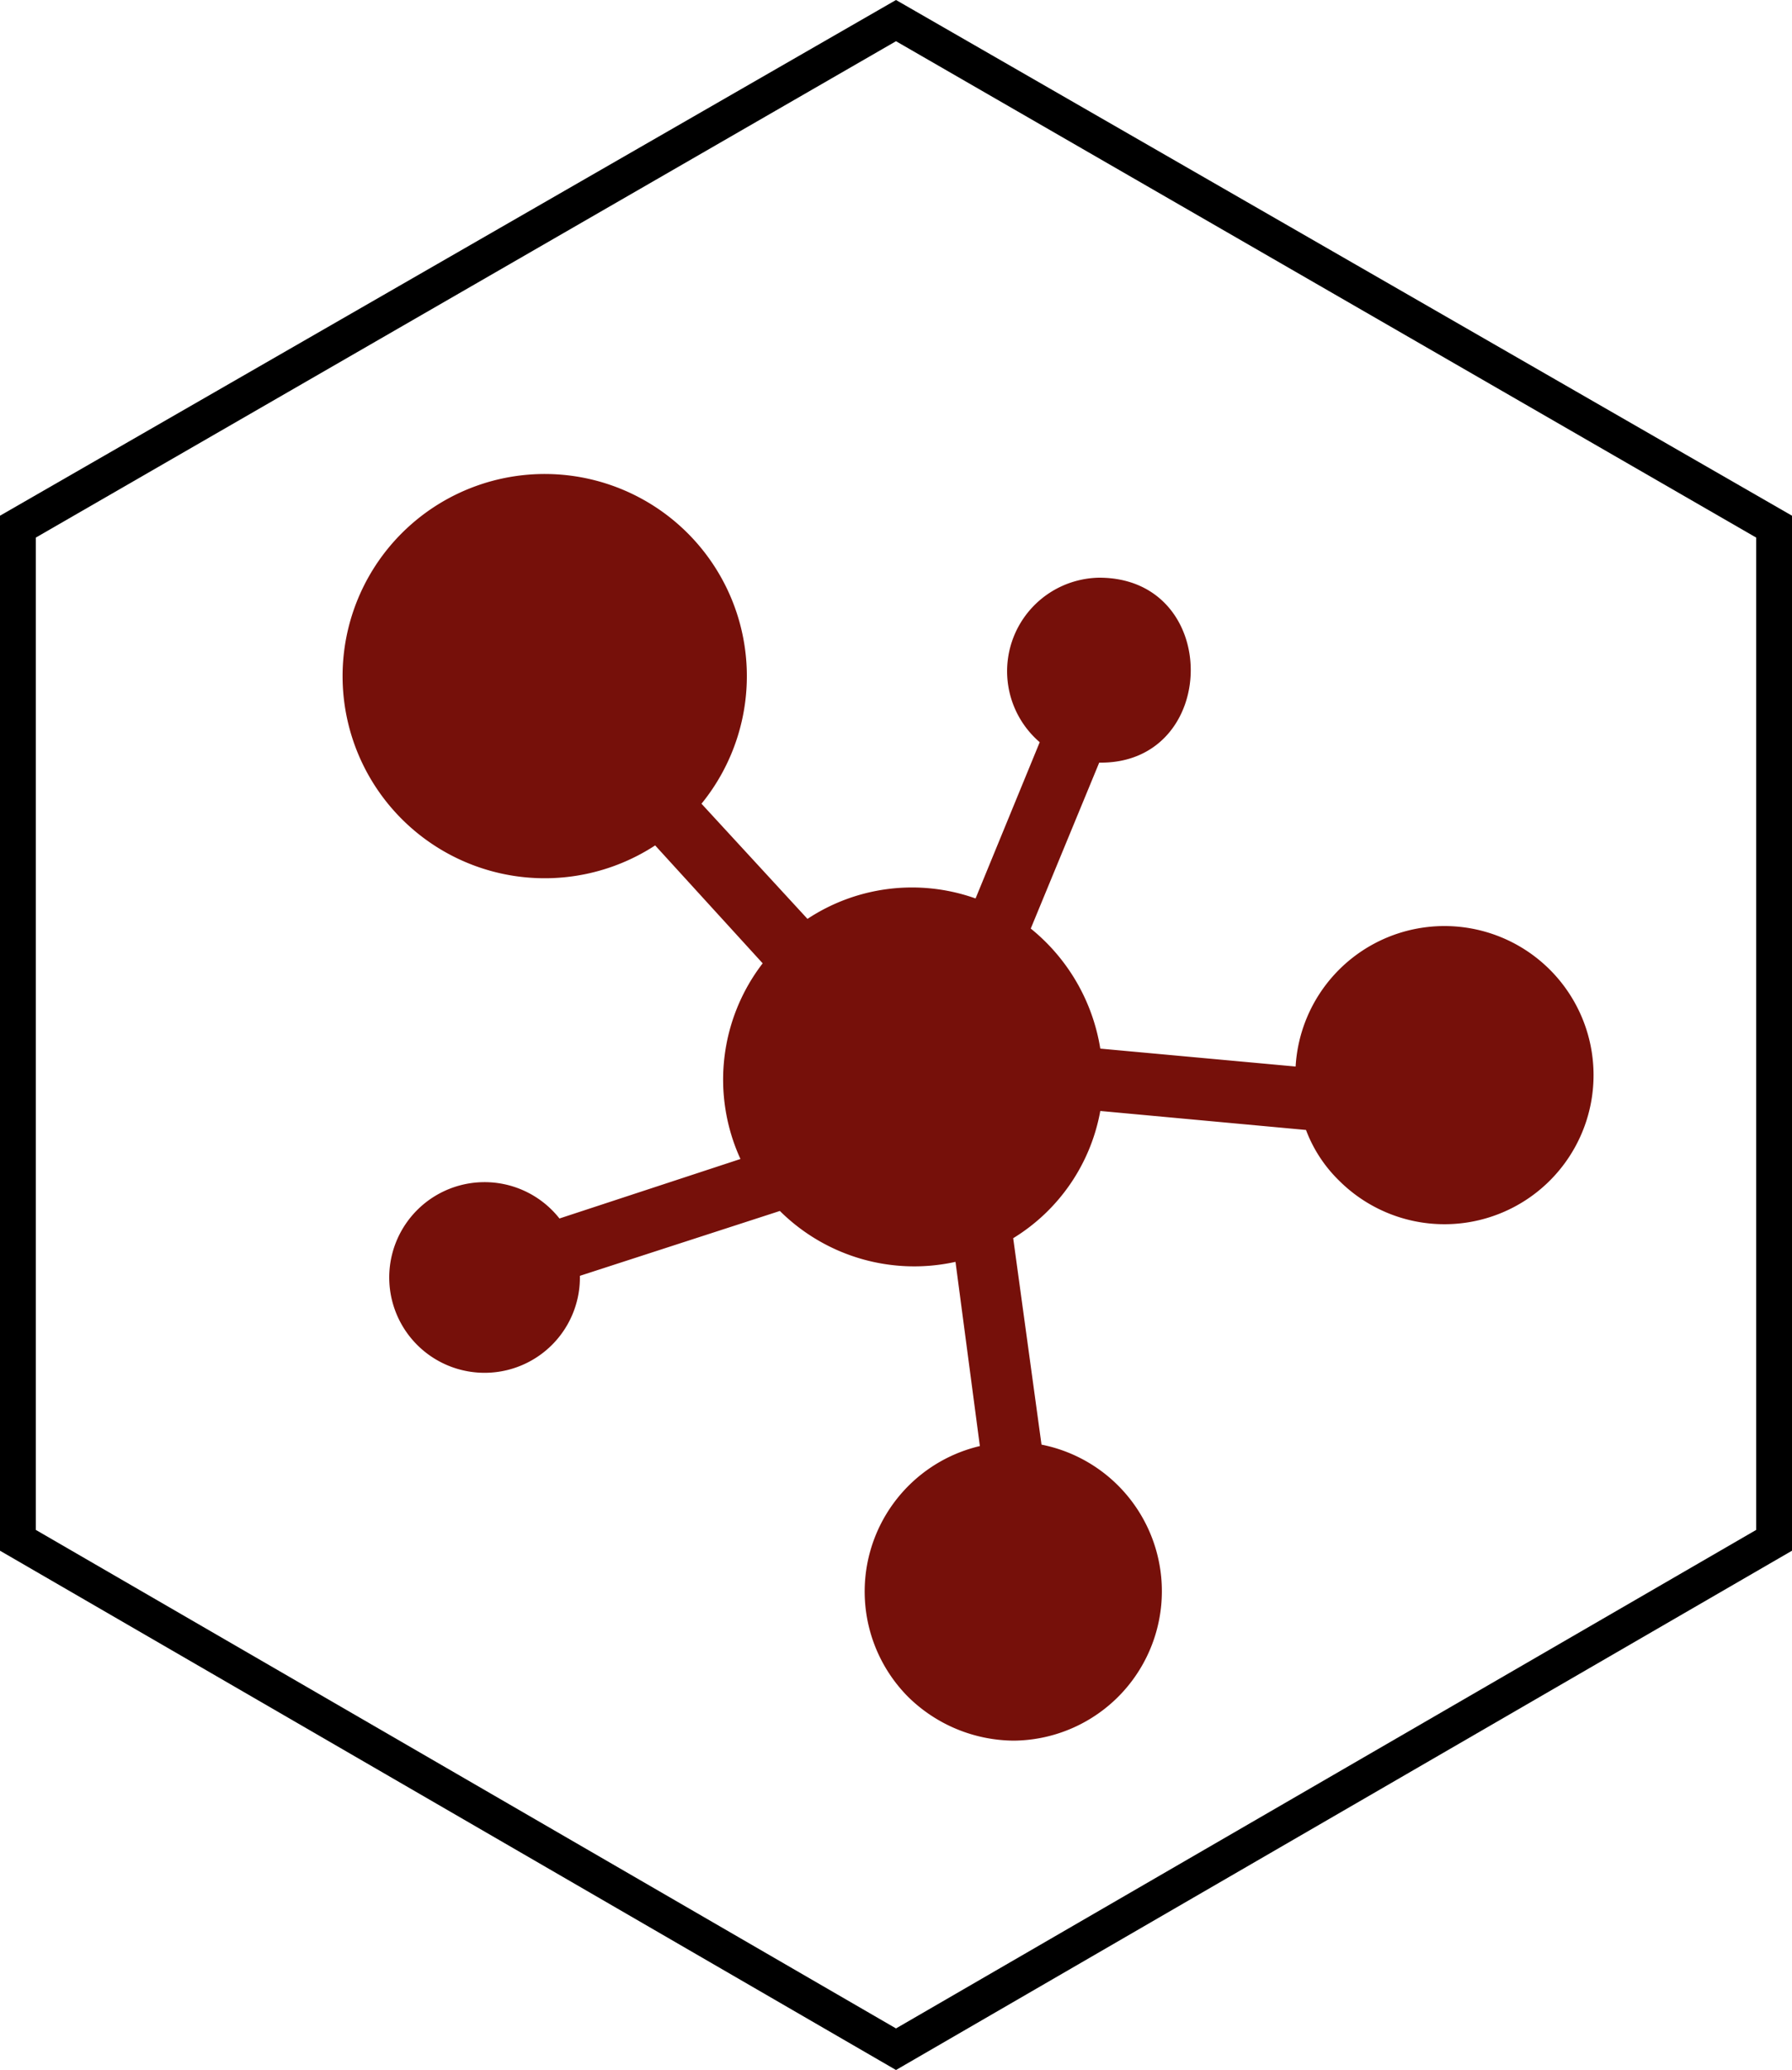
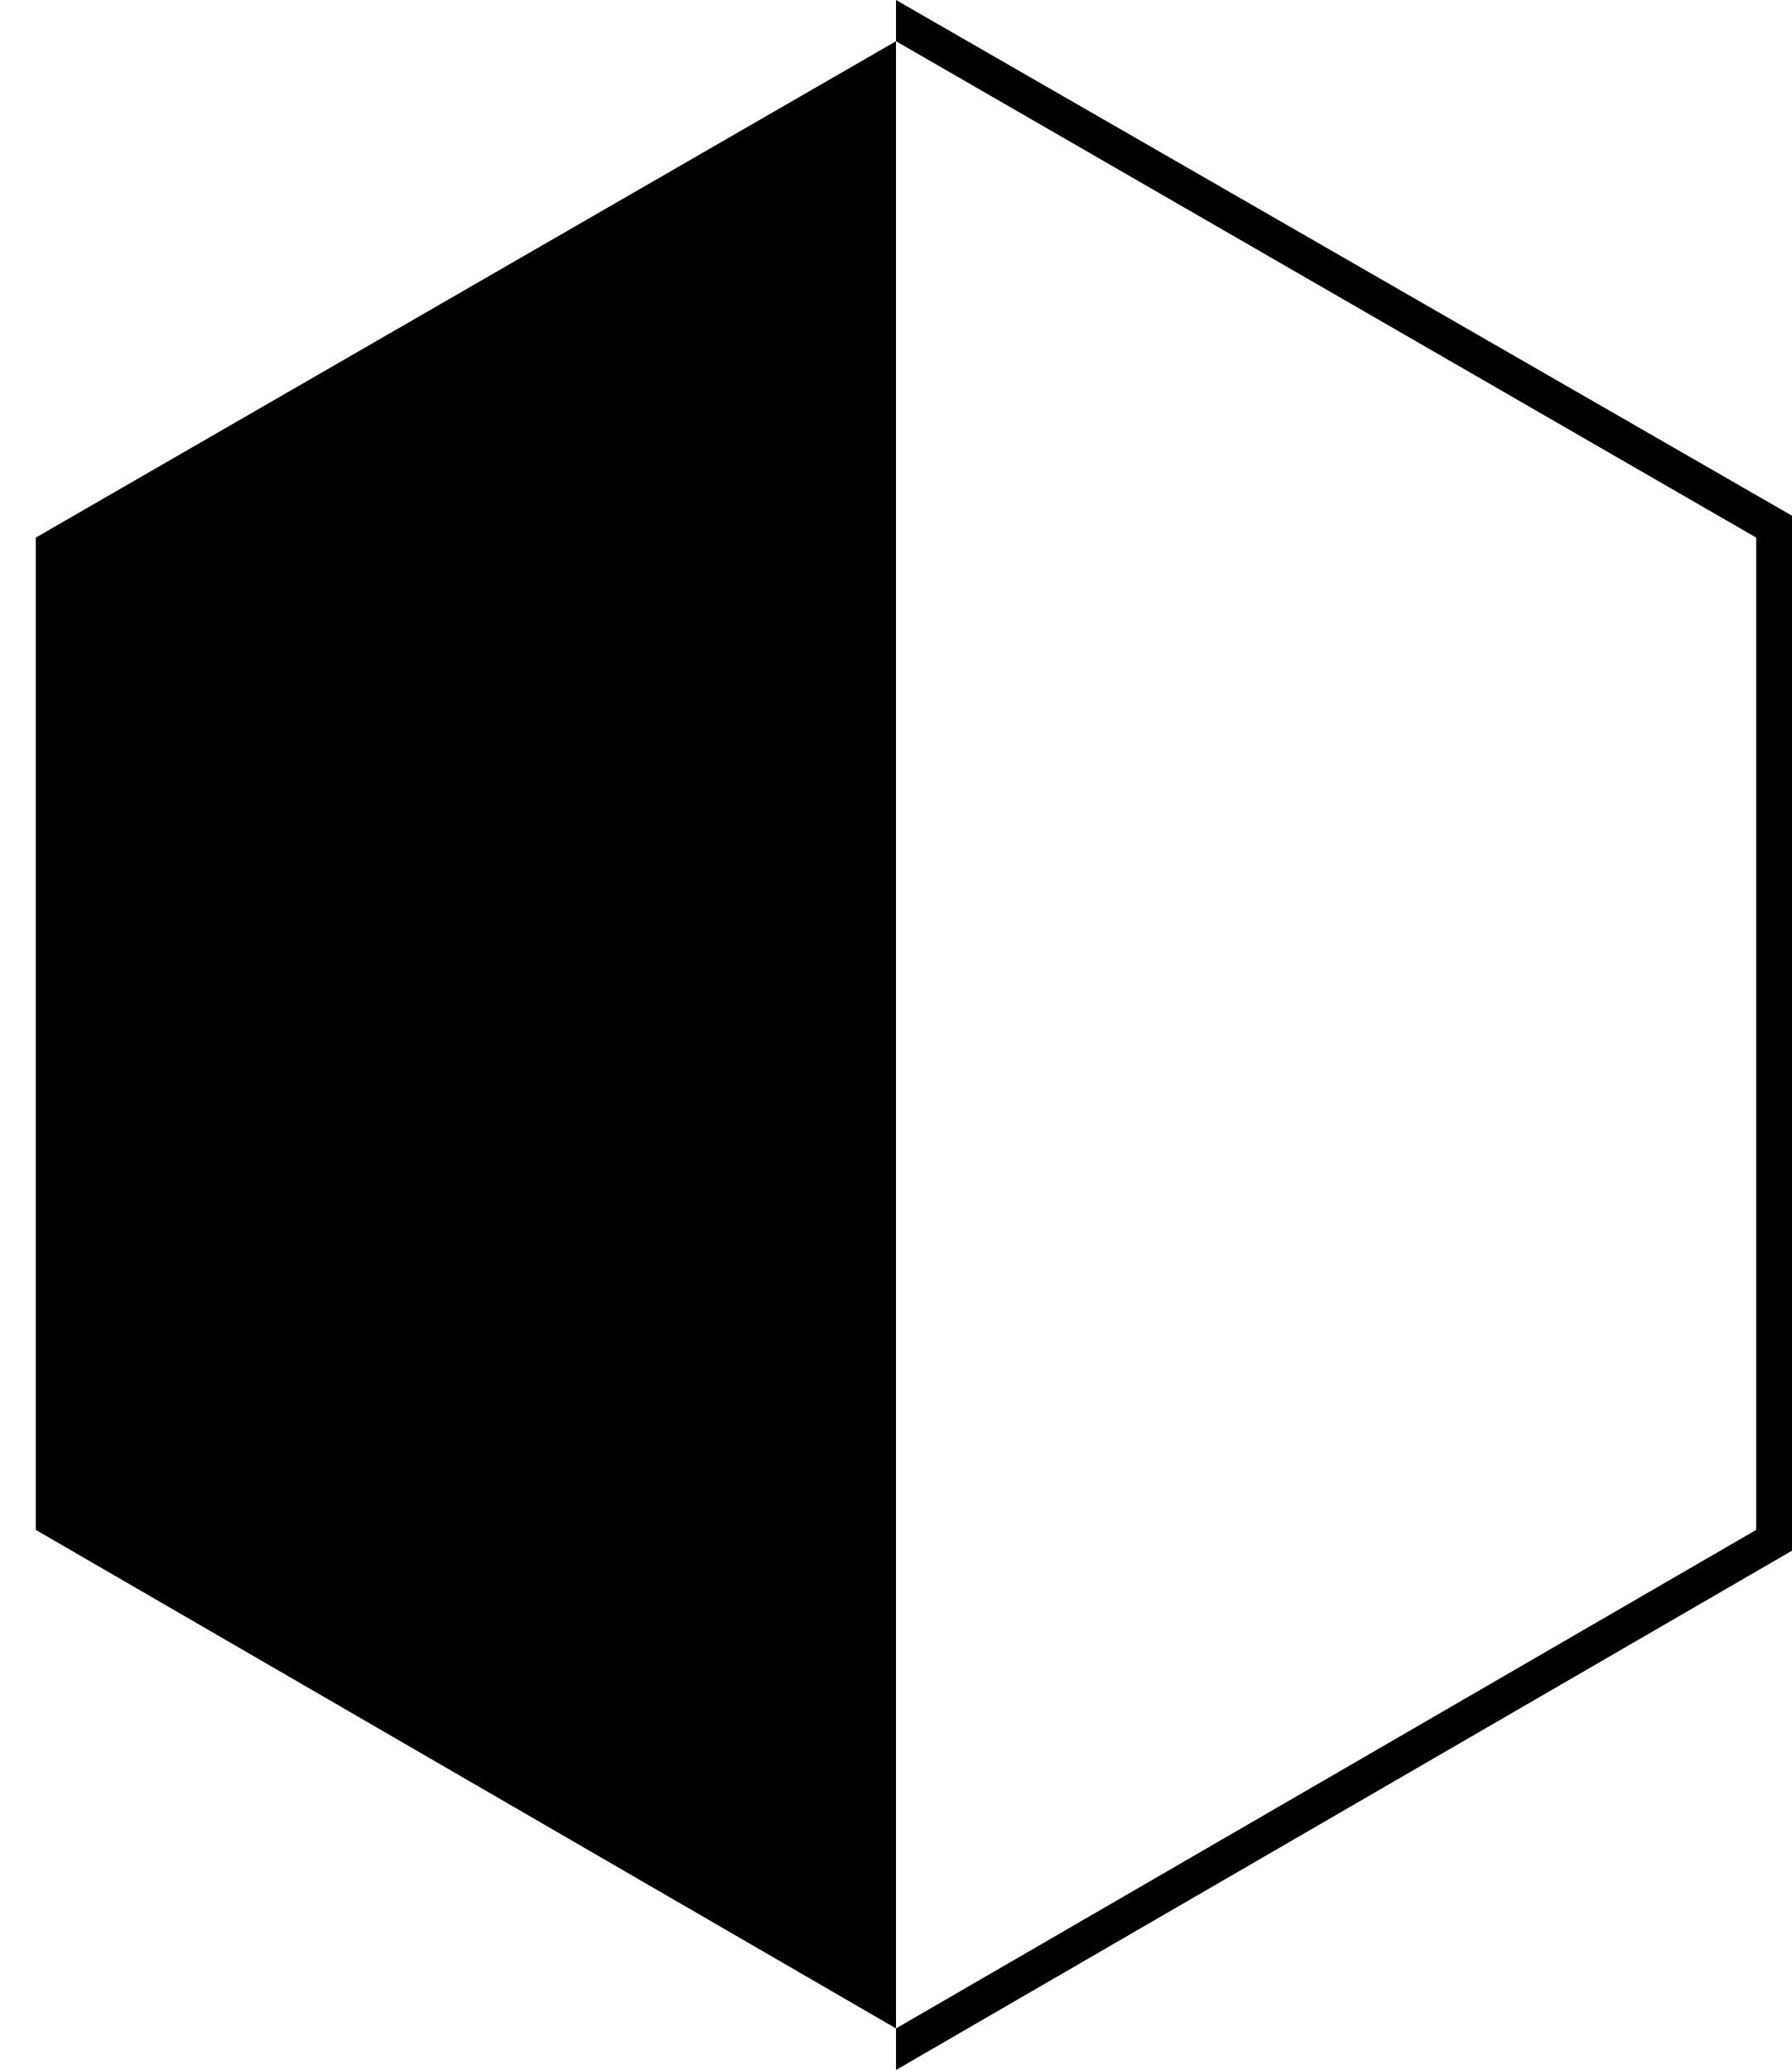
<svg xmlns="http://www.w3.org/2000/svg" viewBox="0 0 50 57.76">
  <defs>
    <style>.cls-1{fill:#76100a;}</style>
  </defs>
  <g id="Ebene_2" data-name="Ebene 2">
    <g id="Ebene_1-2" data-name="Ebene 1">
      <g id="Desktop">
        <g id="_03_Arbeitsumgebung" data-name="03_Arbeitsumgebung">
          <g id="Produkte">
            <g id="_01" data-name="01">
              <g id="Icon_Netzwerk" data-name="Icon Netzwerk">
                <g id="Fill-1">
-                   <path d="M25,1.15,49,15V42.69L25,56.6,1,42.69V15L25,1.15M25,0,0,14.39V43.27L25,57.76,50,43.27V14.39L25,0Z" />
+                   <path d="M25,1.15,49,15V42.69L25,56.6,1,42.69V15L25,1.15V43.27L25,57.76,50,43.27V14.39L25,0Z" />
                </g>
              </g>
            </g>
          </g>
        </g>
      </g>
-       <path class="cls-1" d="M19.53,22.38l3,3.26a5.29,5.29,0,0,1,4.69-.57l1.79-4.36a2.61,2.61,0,0,1,1.66-4.59c3.44,0,3.37,5.21,0,5.16l-1.91,4.63a5.41,5.41,0,0,1,1.94,3.35l5.45.5a4.16,4.16,0,1,1,1.21,3.18,3.87,3.87,0,0,1-.92-1.41L30.7,31a5.26,5.26,0,0,1-2.43,3.55l.79,5.76a4.17,4.17,0,0,1-.77,8.26,4.24,4.24,0,0,1-2.95-1.22,4.17,4.17,0,0,1,2-7l-.68-5.14a5.32,5.32,0,0,1-4.9-1.42h0l0,0L16.18,35.6A2.66,2.66,0,1,1,15.61,34l5.05-1.66a5.32,5.32,0,0,1,.62-5.46l-3-3.29a5.64,5.64,0,1,1,1.29-1.16Z" />
    </g>
  </g>
</svg>